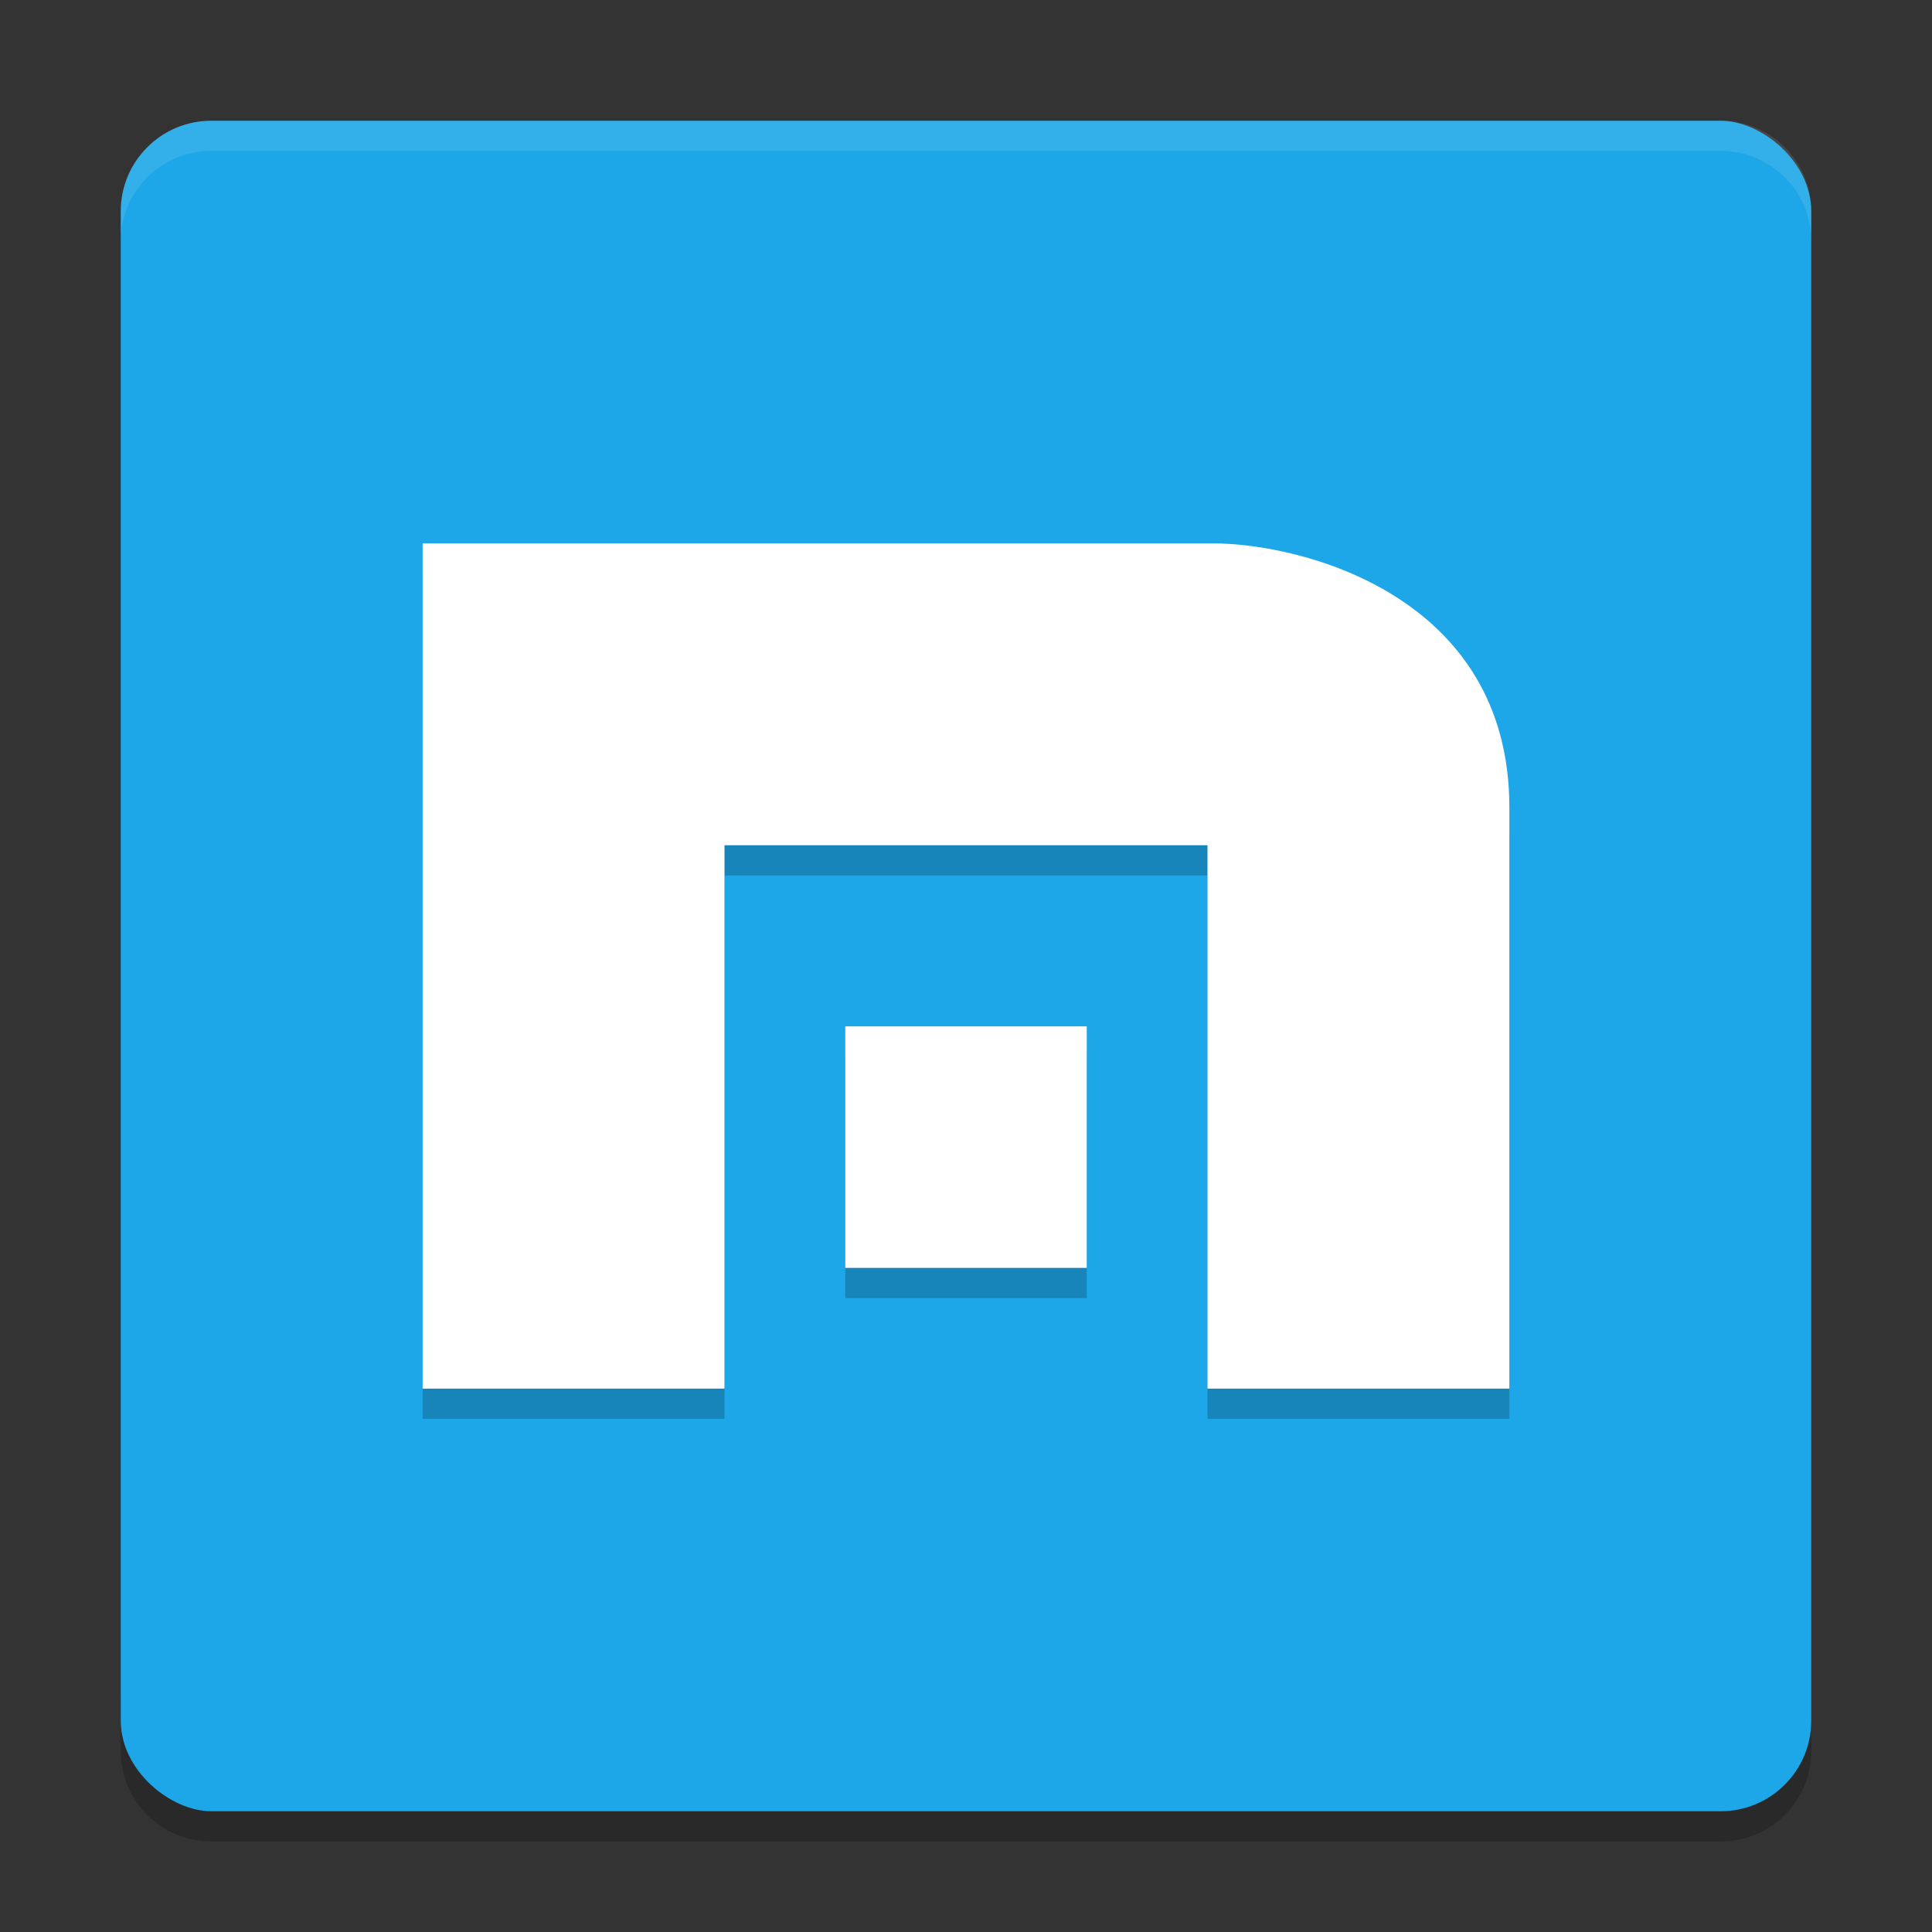
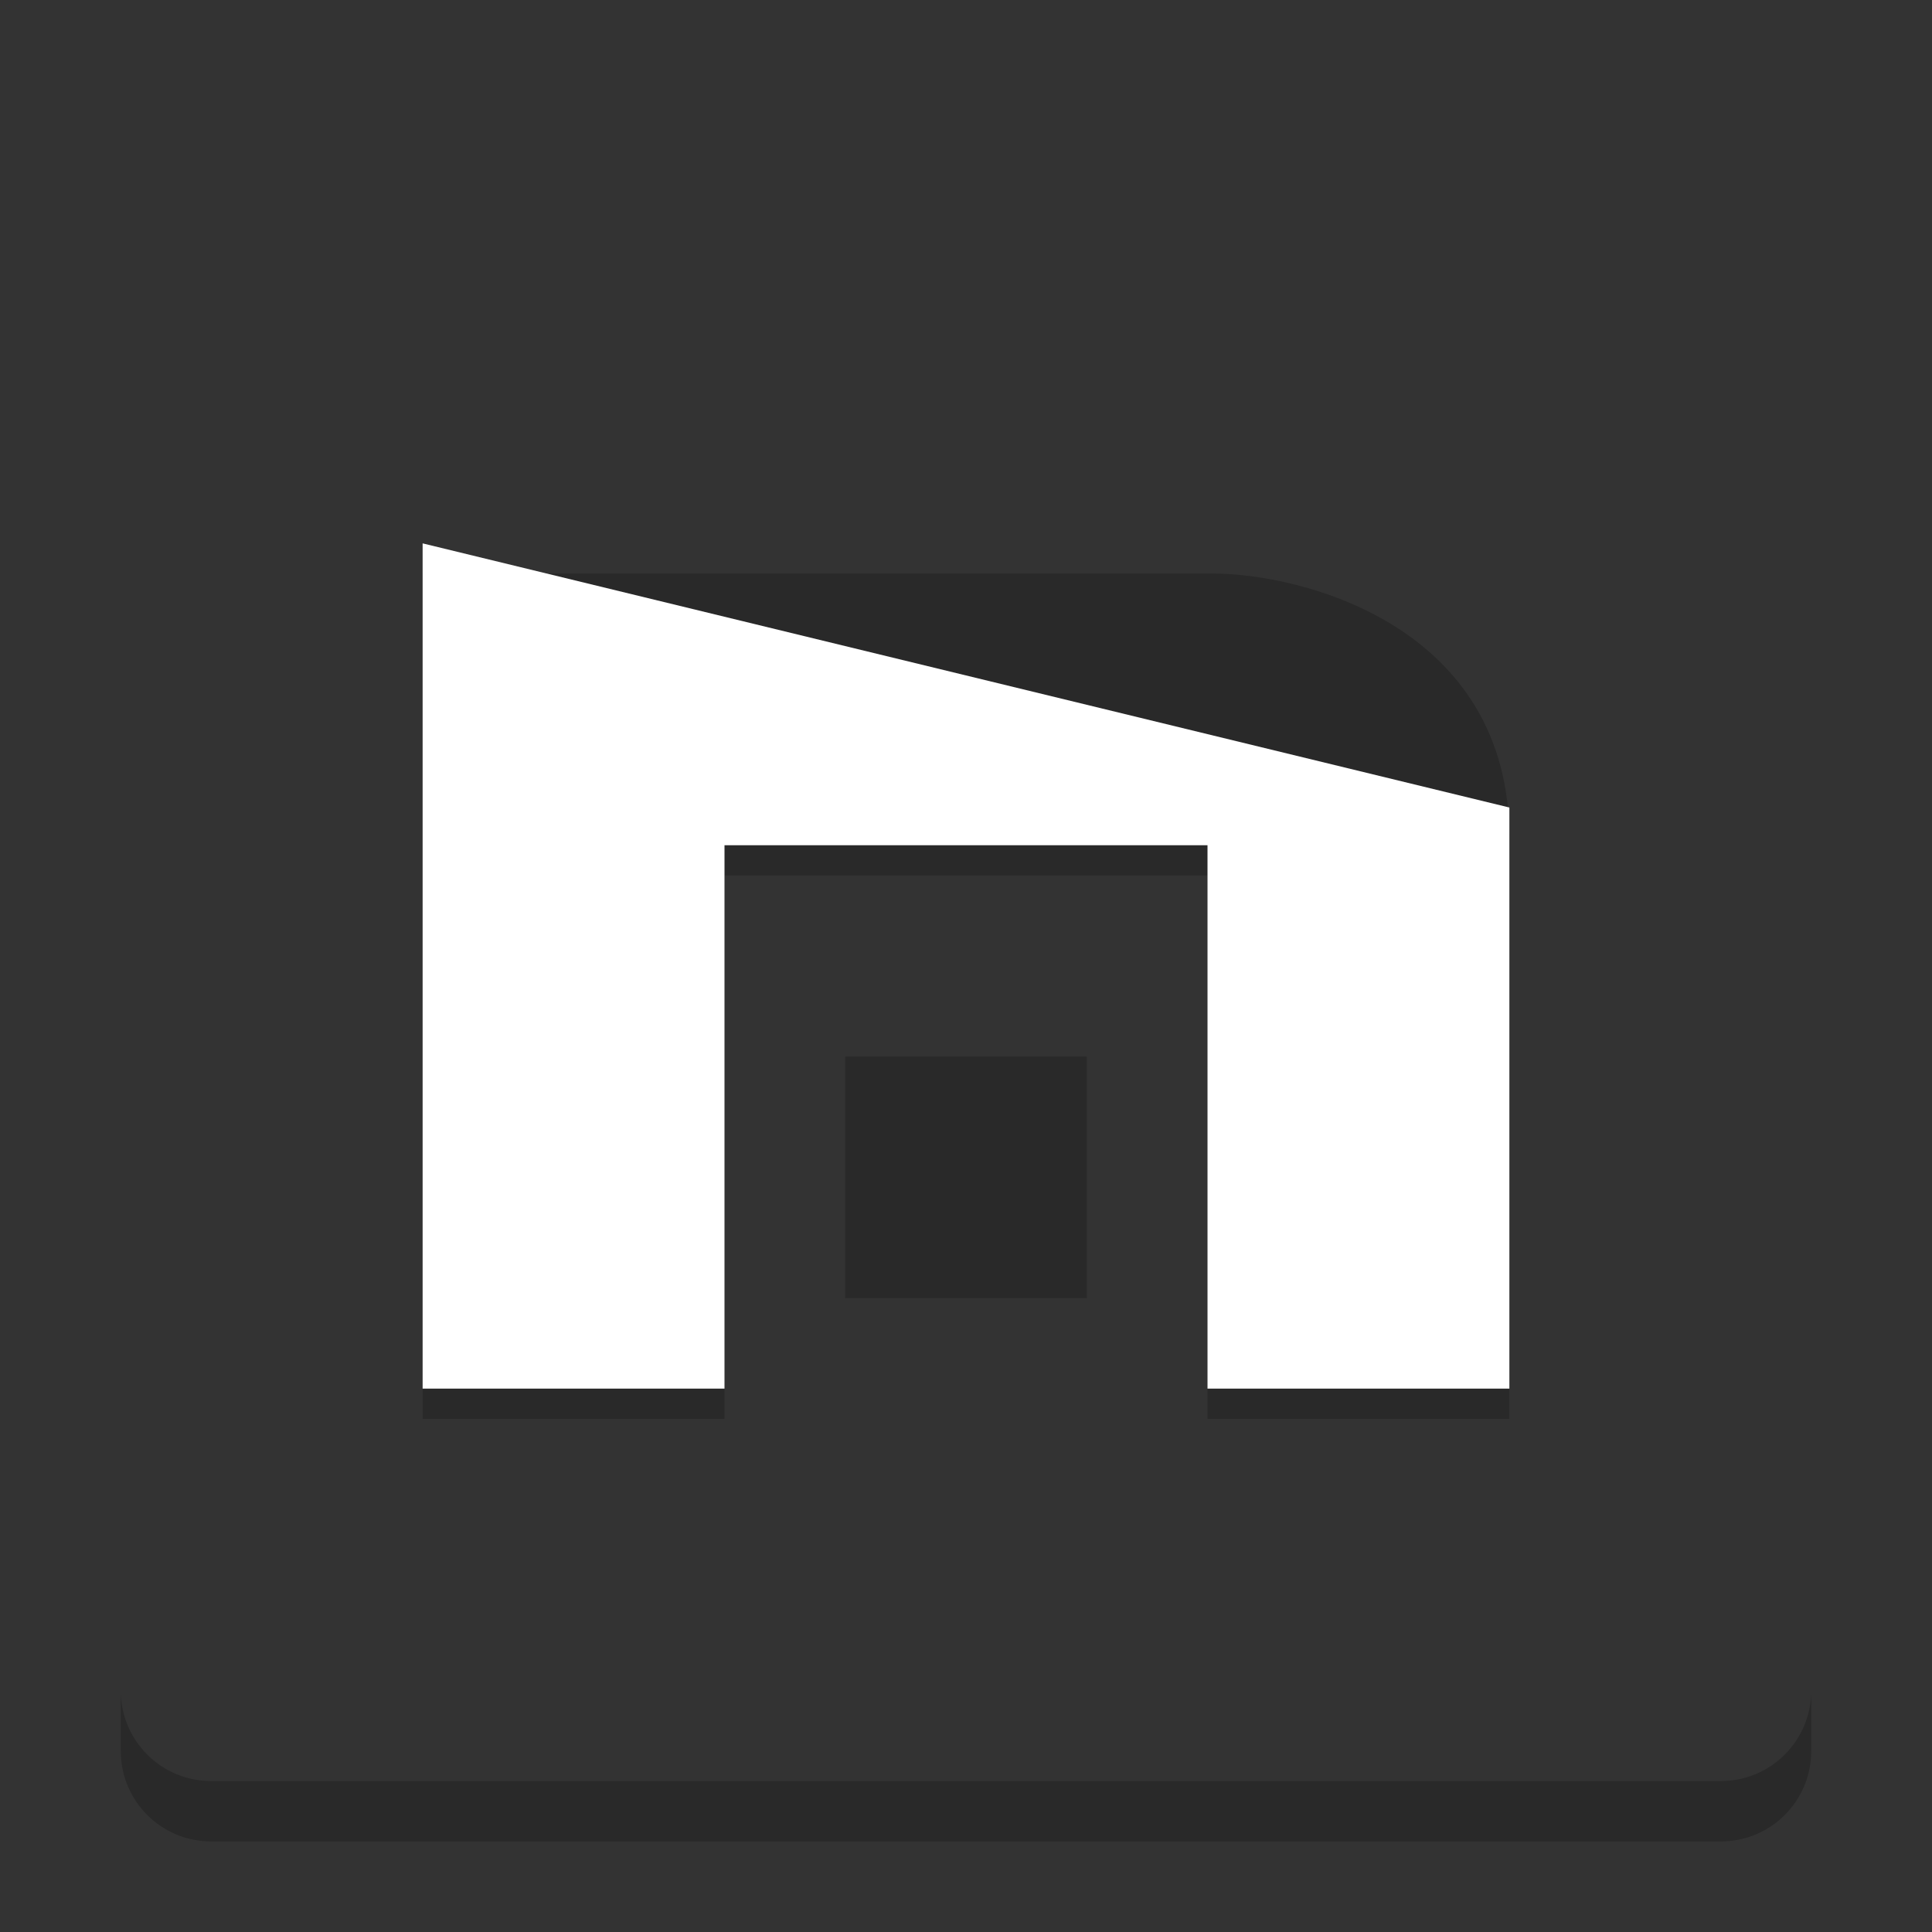
<svg xmlns="http://www.w3.org/2000/svg" width="64" height="64" version="1">
  <rect width="100%" height="100%" fill="#333333" stroke="none" />
  <path style="opacity:0.2" d="m 4,56 0,2 c 0,1.662 1.338,3 3,3 l 50,0 c 1.662,0 3,-1.338 3,-3 l 0,-2 c 0,1.662 -1.338,3 -3,3 L 7,59 C 5.338,59 4,57.662 4,56 Z" />
-   <rect style="fill:#1da6e8" width="56" height="56" x="-60" y="-60" rx="3" ry="3" transform="matrix(0,-1,-1,0,0,0)" />
  <g style="opacity:0.2" transform="matrix(2,0,0,2,0,1)">
    <path d="m 7,9 0,14 5,0 0,-9 8,0 0,9 5,0 0,-9.625 C 25,9.845 21.533,9 20.091,9 Z" />
    <path d="m 14,17 0,4 4,0 0,-4 z" />
  </g>
-   <path style="opacity:0.1;fill:#ffffff" d="M 7 4 C 5.338 4 4 5.338 4 7 L 4 8 C 4 6.338 5.338 5 7 5 L 57 5 C 58.662 5 60 6.338 60 8 L 60 7 C 60 5.338 58.662 4 57 4 L 7 4 z" />
-   <path style="fill:#ffffff" d="m 14,18 0,28 10,0 0,-18 16,0 0,18 10,0 0,-19.25 C 50,19.69 43.066,18 40.182,18 Z" />
-   <path style="fill:#ffffff" d="m 28,34 0,8 8,0 0,-8 z" />
+   <path style="fill:#ffffff" d="m 14,18 0,28 10,0 0,-18 16,0 0,18 10,0 0,-19.25 Z" />
</svg>